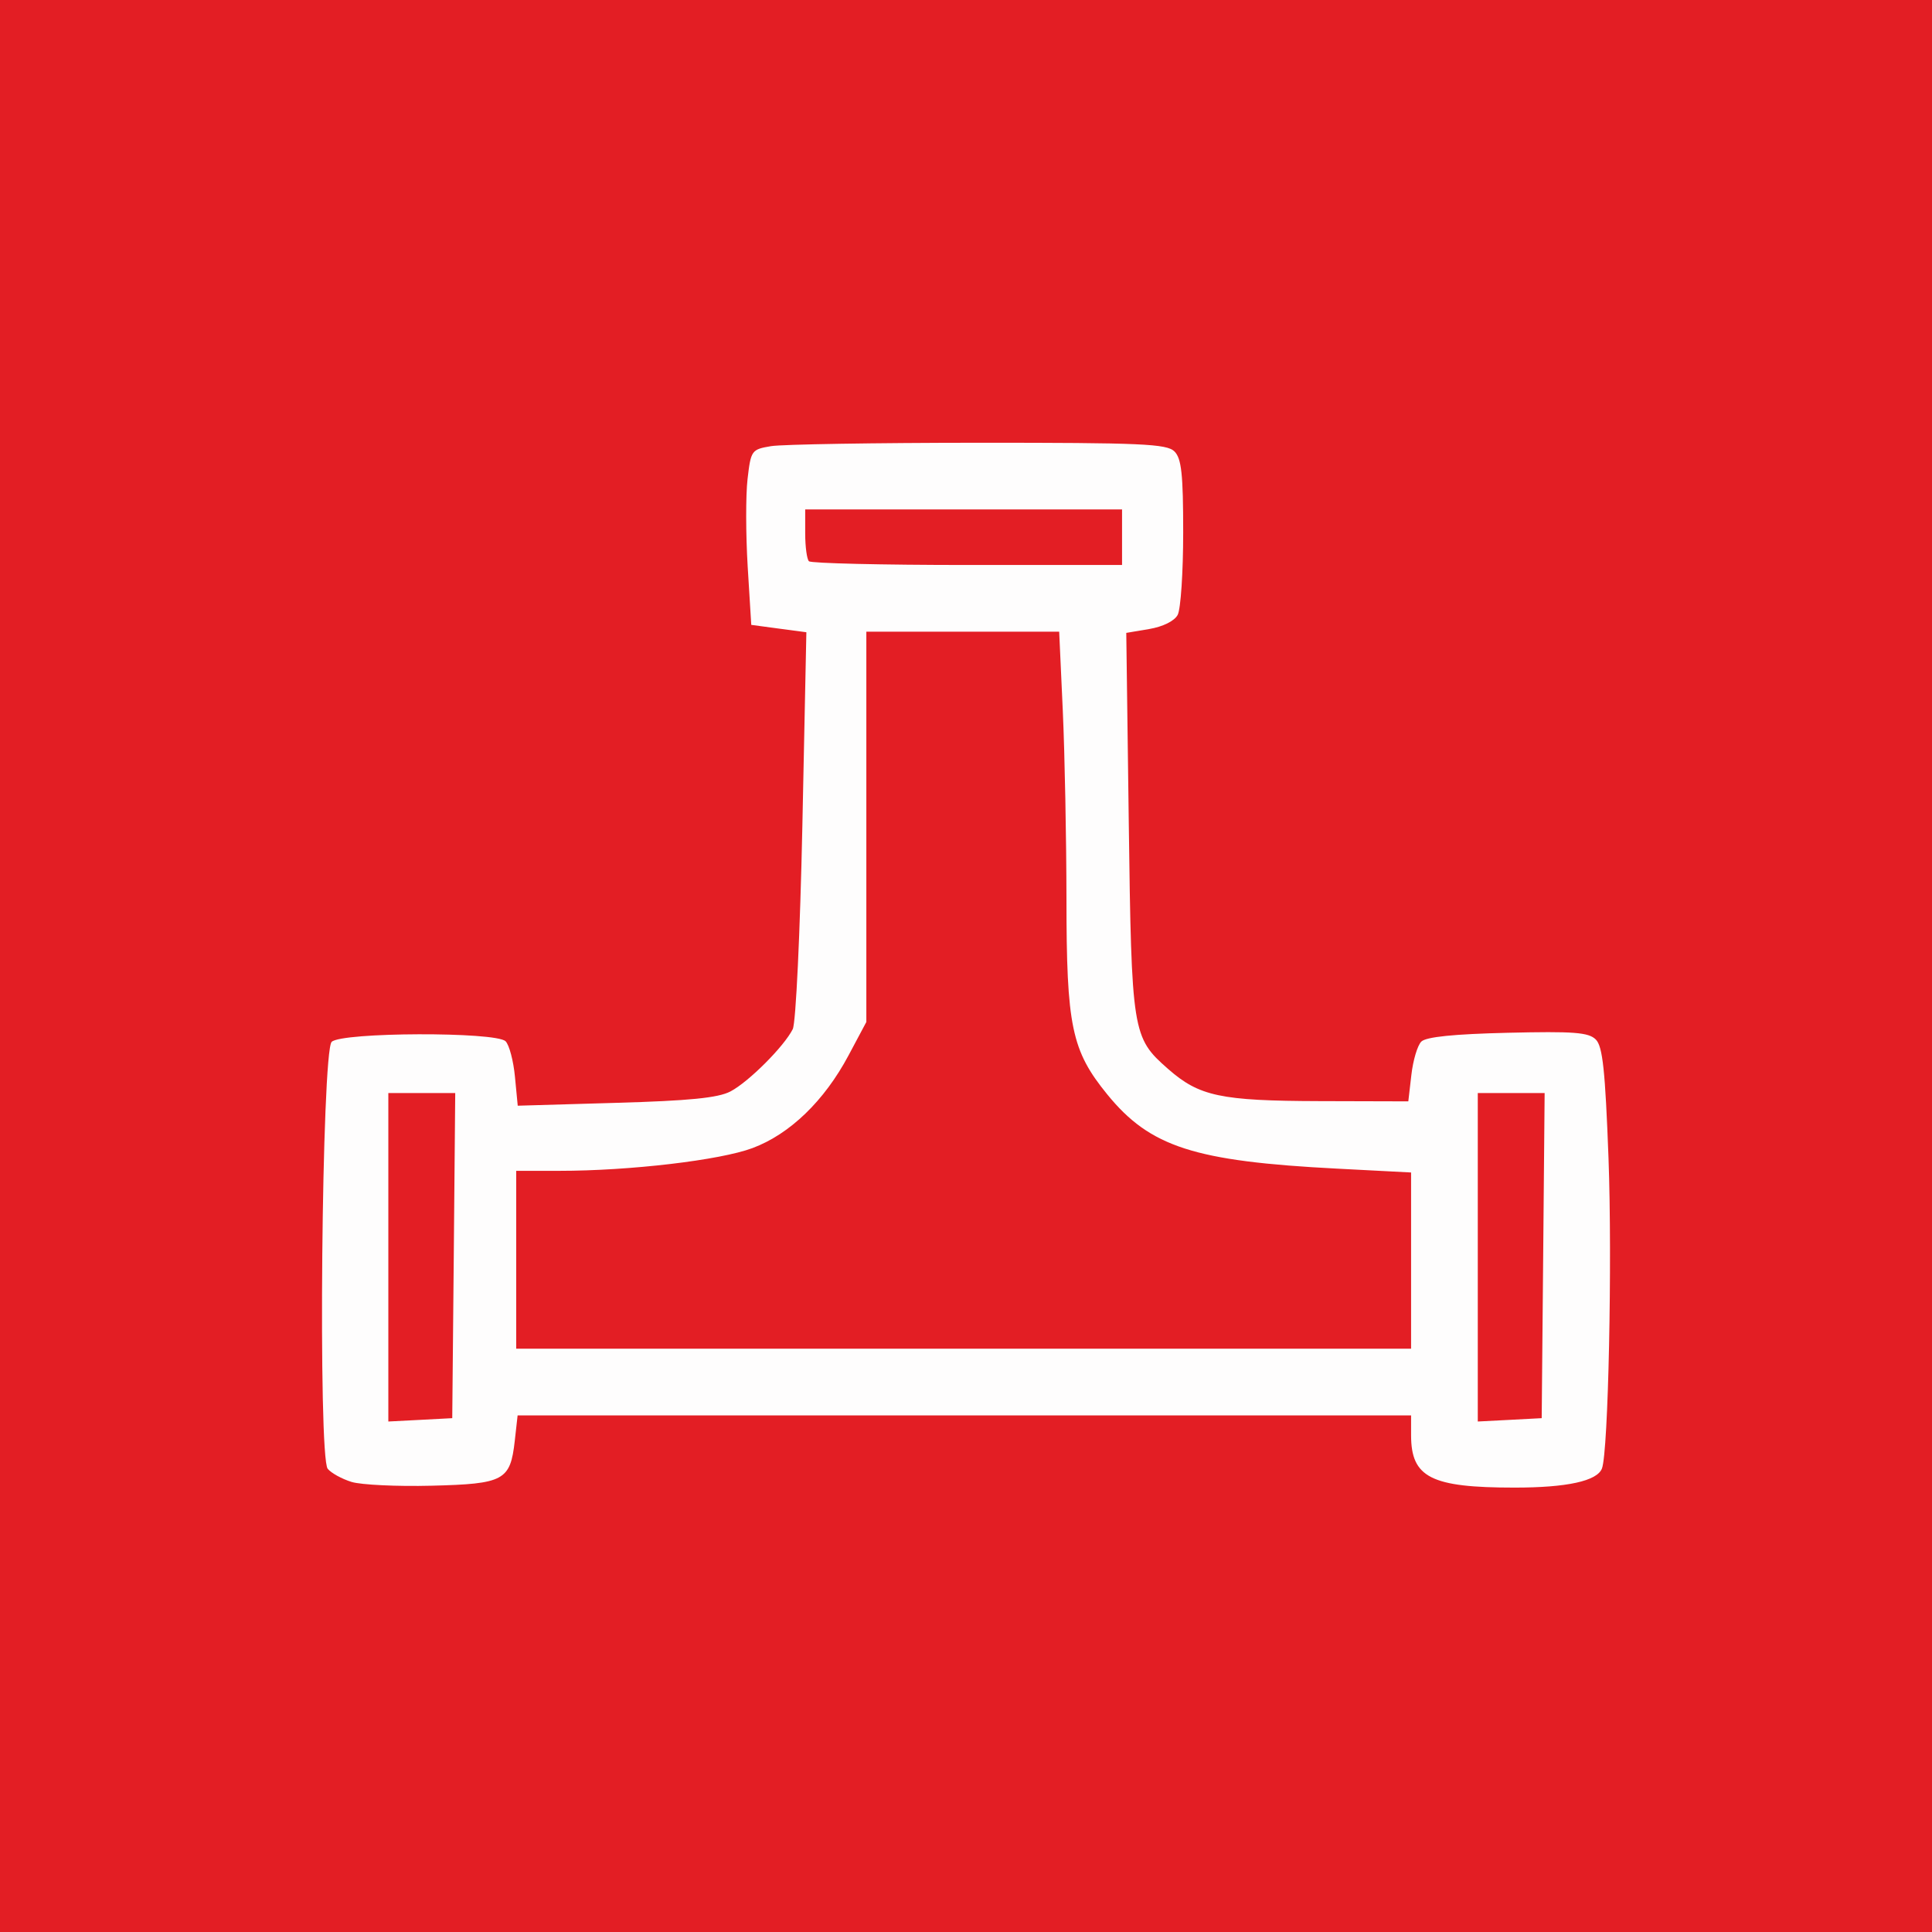
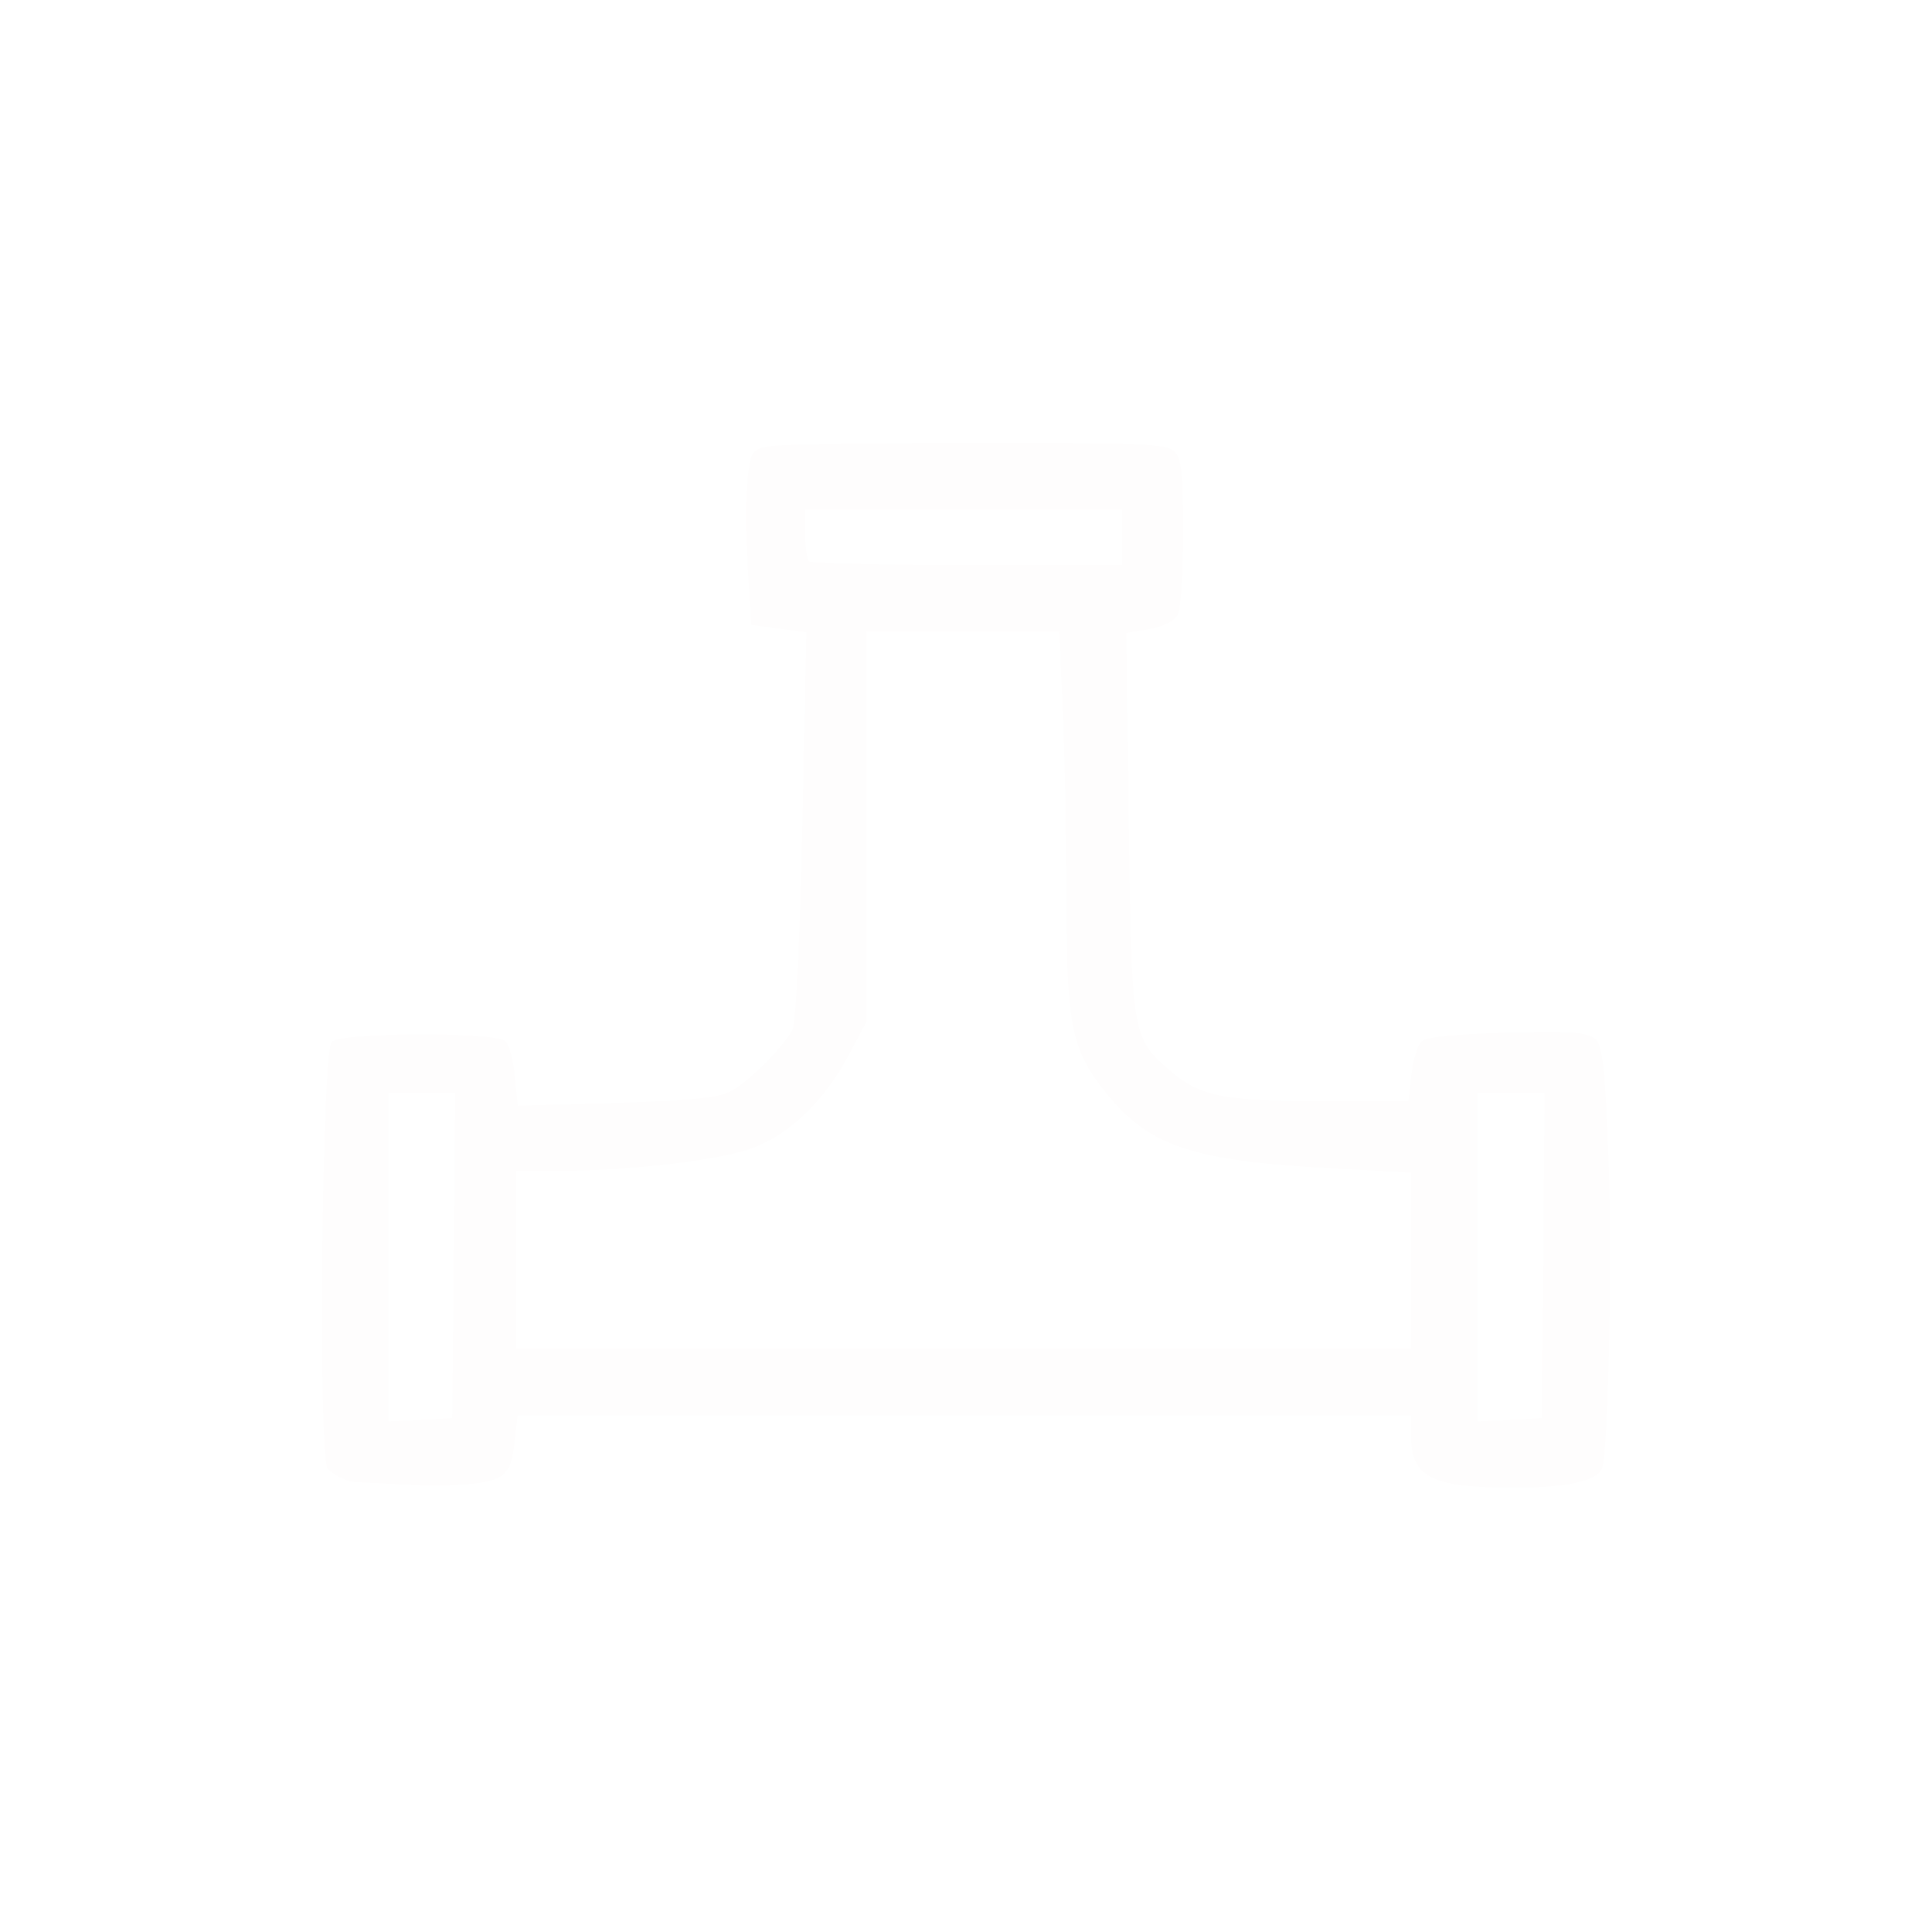
<svg xmlns="http://www.w3.org/2000/svg" width="48" height="48" viewBox="0 0 48 48" fill="none">
-   <rect width="48" height="48" fill="#E31E24" />
-   <path d="M8.734 36.818C8.497 36.745 8.23 36.599 8.142 36.492C7.899 36.2 7.993 26.132 8.24 25.885C8.483 25.642 12.32 25.63 12.561 25.87C12.652 25.961 12.757 26.358 12.794 26.753L12.863 27.471L15.3 27.4C17.128 27.348 17.841 27.277 18.147 27.117C18.6 26.88 19.482 25.997 19.696 25.568C19.773 25.413 19.878 23.192 19.935 20.5L20.034 15.708L19.349 15.617L18.665 15.525L18.576 14.077C18.528 13.28 18.526 12.3 18.573 11.898C18.656 11.187 18.671 11.166 19.159 11.084C19.435 11.039 21.754 11.001 24.311 11C28.356 10.999 28.99 11.026 29.179 11.216C29.354 11.391 29.396 11.78 29.396 13.227C29.396 14.213 29.335 15.136 29.259 15.277C29.178 15.429 28.893 15.57 28.552 15.628L27.982 15.724L28.044 20.439C28.113 25.664 28.131 25.776 29.019 26.556C29.794 27.237 30.322 27.35 32.779 27.357L34.989 27.363L35.065 26.707C35.106 26.346 35.216 25.974 35.312 25.878C35.431 25.761 36.115 25.691 37.459 25.659C39.101 25.62 39.468 25.648 39.647 25.826C39.818 25.997 39.881 26.587 39.963 28.773C40.058 31.317 39.959 36.072 39.8 36.484C39.681 36.796 38.928 36.96 37.626 36.959C35.553 36.959 35.058 36.708 35.058 35.658V35.165H23.959H12.86L12.789 35.8C12.678 36.784 12.522 36.867 10.723 36.912C9.866 36.934 8.97 36.891 8.734 36.818ZM11.274 31.195L11.31 27.156H10.48H9.648V31.236V35.317L10.442 35.276L11.236 35.234L11.274 31.195ZM38.34 31.195L38.376 27.156H37.546H36.715V31.236V35.317L37.509 35.276L38.303 35.234L38.34 31.195ZM35.058 31.319V29.13L33.228 29.035C29.673 28.852 28.576 28.498 27.511 27.192C26.622 26.101 26.496 25.501 26.496 22.332C26.494 20.846 26.454 18.744 26.405 17.662L26.315 15.694H23.919H21.524V20.542V25.391L21.081 26.222C20.48 27.35 19.623 28.178 18.695 28.524C17.89 28.825 15.653 29.089 13.895 29.089H12.825V31.299V33.508H23.941H35.058V31.319ZM27.877 13.346V12.656H23.941H20.005V13.254C20.005 13.584 20.047 13.895 20.098 13.944C20.148 13.995 21.919 14.037 24.034 14.037H27.877V13.346Z" fill="#FEFDFD" />
+   <path d="M8.734 36.818C8.497 36.745 8.23 36.599 8.142 36.492C7.899 36.2 7.993 26.132 8.24 25.885C8.483 25.642 12.32 25.63 12.561 25.87C12.652 25.961 12.757 26.358 12.794 26.753L12.863 27.471L15.3 27.4C17.128 27.348 17.841 27.277 18.147 27.117C18.6 26.88 19.482 25.997 19.696 25.568C19.773 25.413 19.878 23.192 19.935 20.5L20.034 15.708L19.349 15.617L18.665 15.525L18.576 14.077C18.528 13.28 18.526 12.3 18.573 11.898C18.656 11.187 18.671 11.166 19.159 11.084C19.435 11.039 21.754 11.001 24.311 11C28.356 10.999 28.99 11.026 29.179 11.216C29.354 11.391 29.396 11.78 29.396 13.227C29.396 14.213 29.335 15.136 29.259 15.277C29.178 15.429 28.893 15.57 28.552 15.628L27.982 15.724L28.044 20.439C28.113 25.664 28.131 25.776 29.019 26.556C29.794 27.237 30.322 27.35 32.779 27.357L34.989 27.363L35.065 26.707C35.106 26.346 35.216 25.974 35.312 25.878C35.431 25.761 36.115 25.691 37.459 25.659C39.101 25.62 39.468 25.648 39.647 25.826C39.818 25.997 39.881 26.587 39.963 28.773C40.058 31.317 39.959 36.072 39.8 36.484C39.681 36.796 38.928 36.96 37.626 36.959C35.553 36.959 35.058 36.708 35.058 35.658V35.165H23.959H12.86L12.789 35.8C12.678 36.784 12.522 36.867 10.723 36.912ZM11.274 31.195L11.31 27.156H10.48H9.648V31.236V35.317L10.442 35.276L11.236 35.234L11.274 31.195ZM38.34 31.195L38.376 27.156H37.546H36.715V31.236V35.317L37.509 35.276L38.303 35.234L38.34 31.195ZM35.058 31.319V29.13L33.228 29.035C29.673 28.852 28.576 28.498 27.511 27.192C26.622 26.101 26.496 25.501 26.496 22.332C26.494 20.846 26.454 18.744 26.405 17.662L26.315 15.694H23.919H21.524V20.542V25.391L21.081 26.222C20.48 27.35 19.623 28.178 18.695 28.524C17.89 28.825 15.653 29.089 13.895 29.089H12.825V31.299V33.508H23.941H35.058V31.319ZM27.877 13.346V12.656H23.941H20.005V13.254C20.005 13.584 20.047 13.895 20.098 13.944C20.148 13.995 21.919 14.037 24.034 14.037H27.877V13.346Z" fill="#FEFDFD" />
</svg>